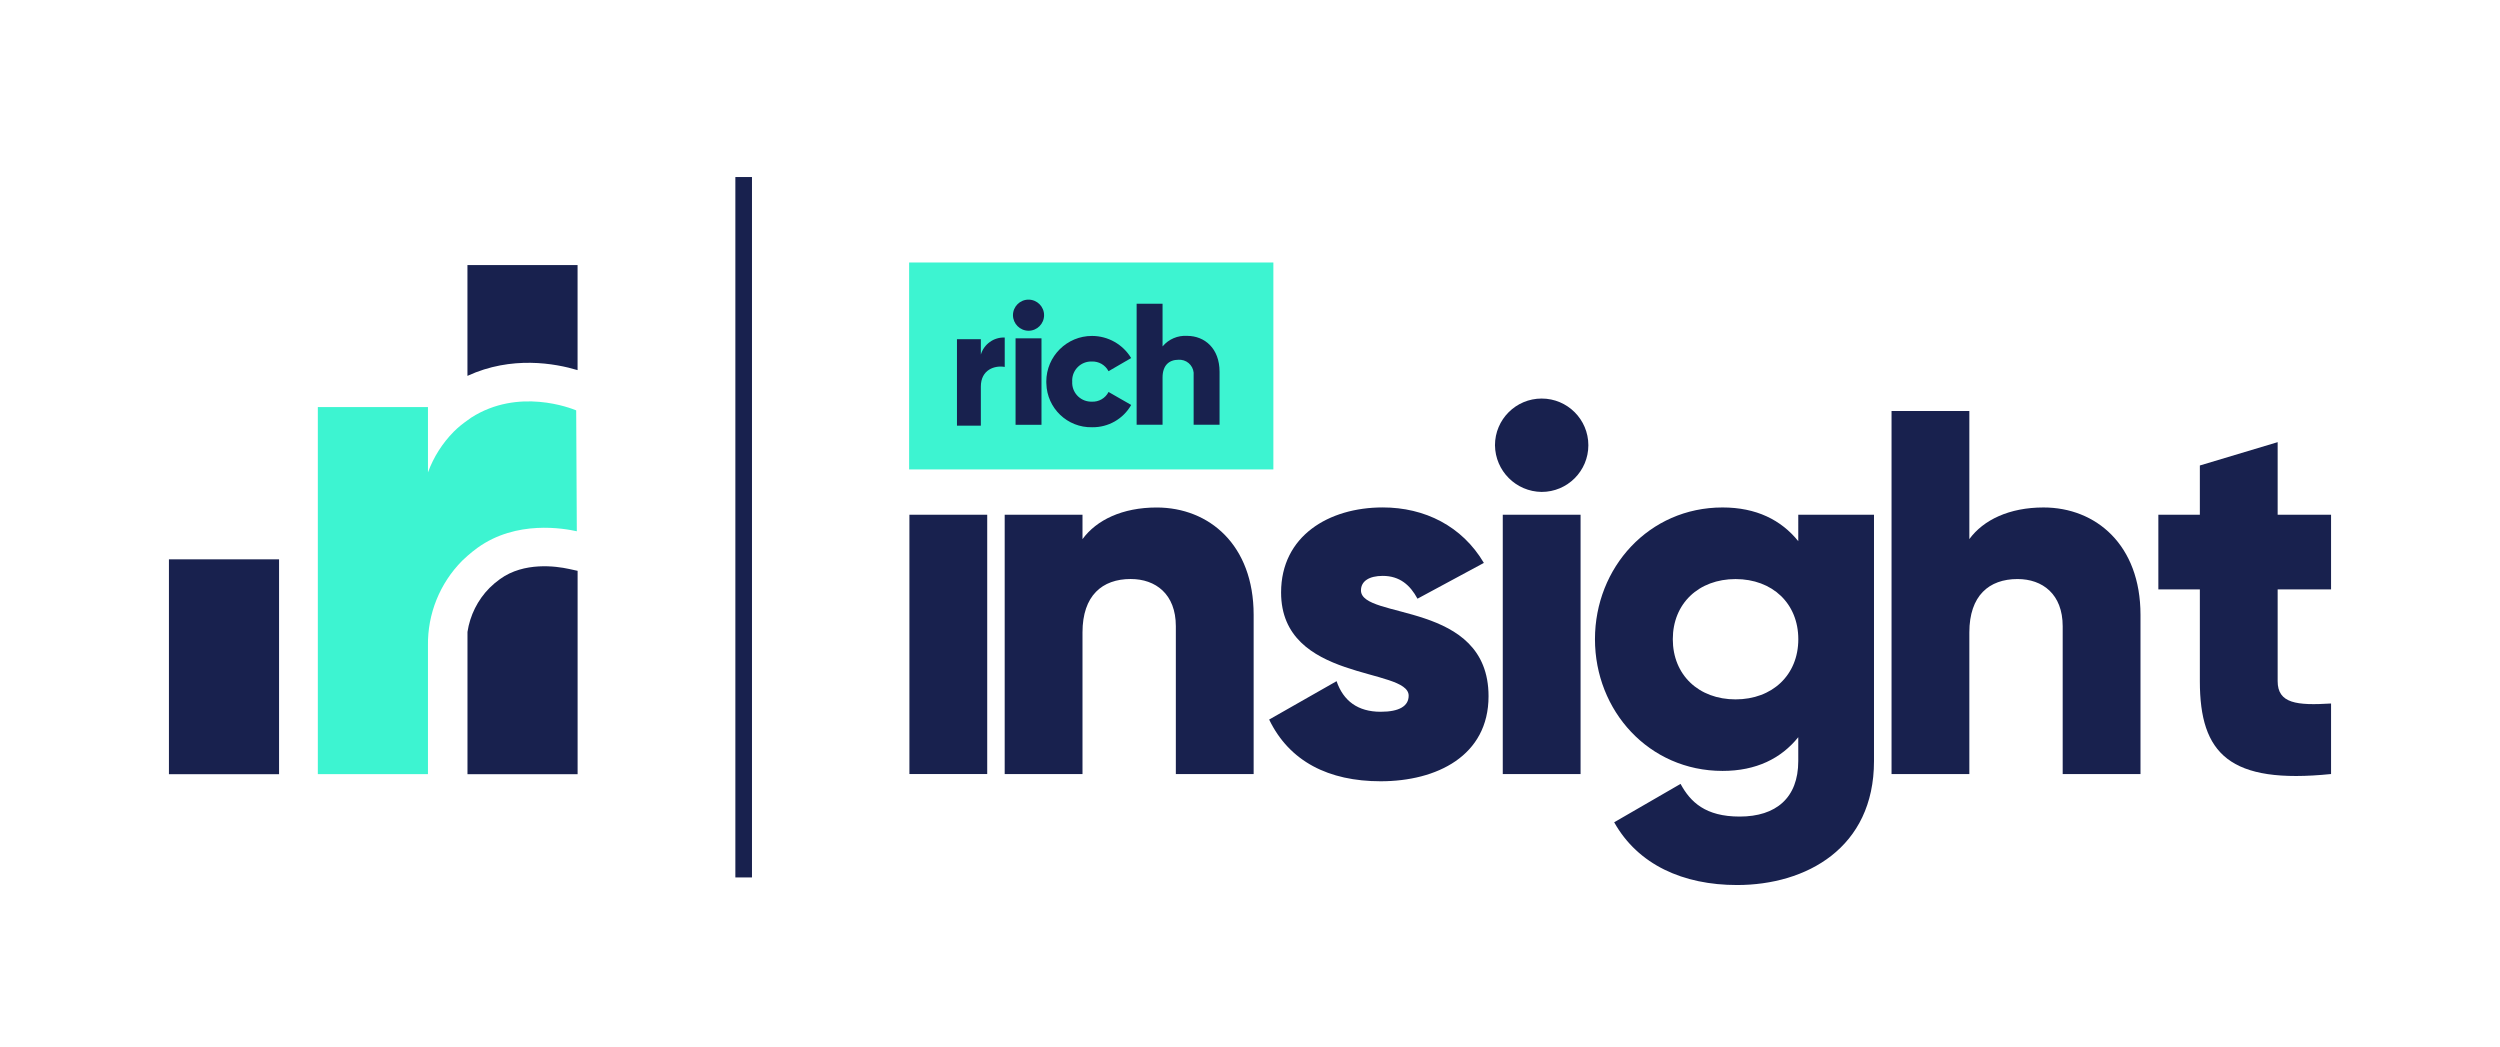
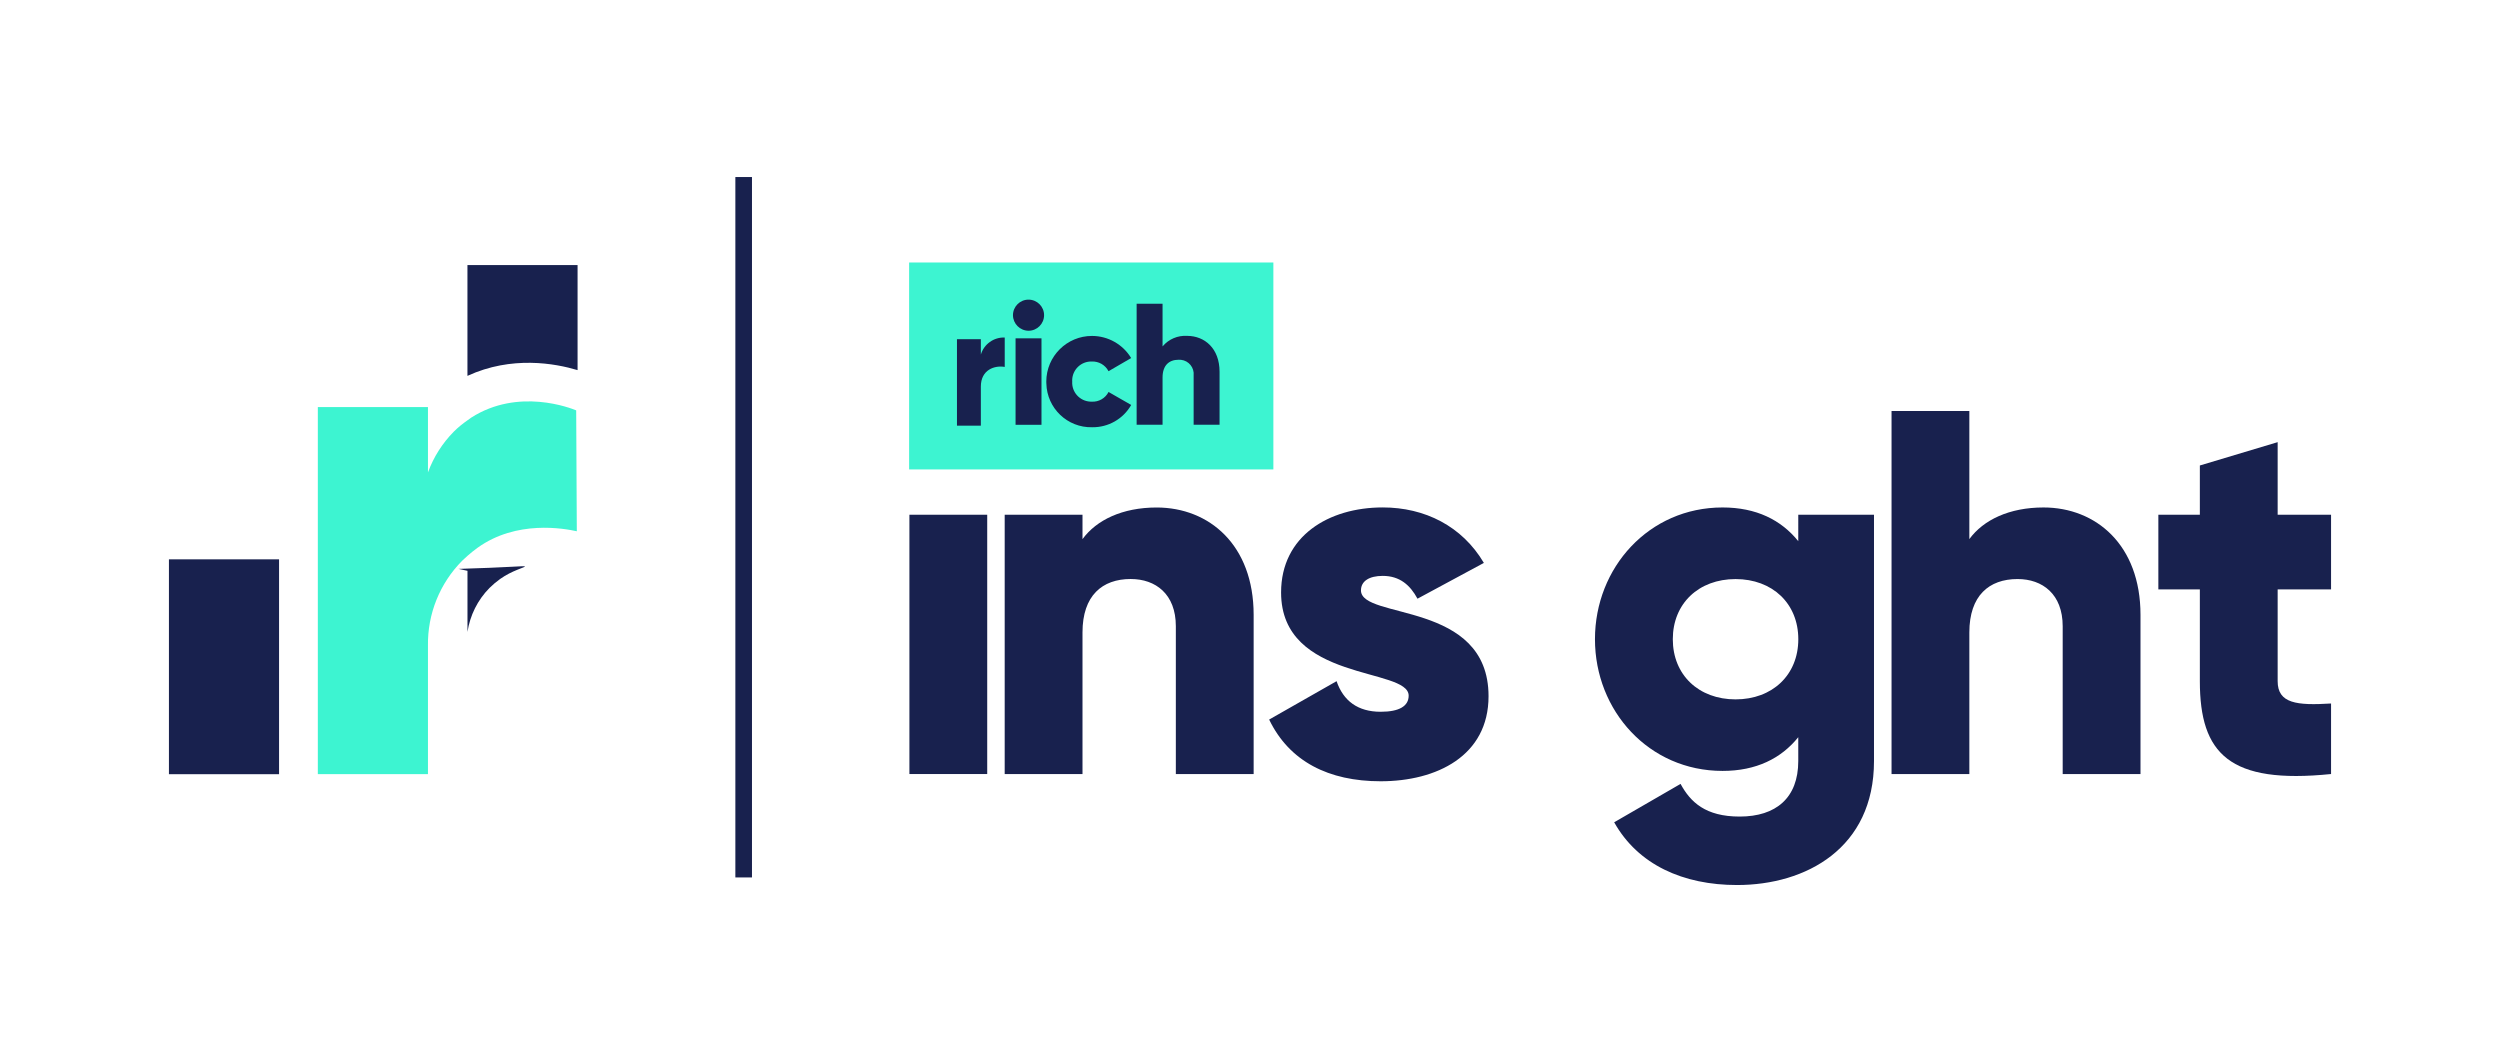
<svg xmlns="http://www.w3.org/2000/svg" version="1.1" id="Layer_1" x="0px" y="0px" viewBox="0 0 722.33 302.56" style="enable-background:new 0 0 722.33 302.56;" xml:space="preserve">
  <style type="text/css">
	.st0{fill:#3DF4D1;}
	.st1{fill:#18214E;}
	.st2{fill:#FFFFFF;}
</style>
  <g id="Group_233_00000016058130681598917700000015042104411267700144_" transform="translate(1043.048 495.723)">
    <rect id="Rectangle_288_00000152983620898876893040000001910278398911488152_" x="-780.37" y="-419.88" class="st0" width="105.24" height="59.79" />
    <path id="Path_603_00000114046144100212831200000002353872739103761067_" class="st1" d="M-759.65-393.27v-4.44h-6.9v24.97h6.9   v-11.28c0-4.94,4.05-6.19,6.9-5.69v-8.49C-755.91-398.33-758.75-396.29-759.65-393.27" />
    <path id="Path_604_00000044894423624727464130000000814254582986010253_" class="st1" d="M-750.37-404.65c0-2.48,2.01-4.5,4.49-4.5   s4.5,2.01,4.5,4.49c0,2.48-2.01,4.5-4.49,4.5c0,0,0,0,0,0C-748.35-400.18-750.35-402.18-750.37-404.65 M-749.62-397.96h7.49v24.97   h-7.49V-397.96z" />
    <path id="Path_605_00000065064273699804283140000000690540793388057255_" class="st1" d="M-740.74-385.48   c0.01-7.29,5.94-13.2,13.23-13.18c4.62,0.01,8.9,2.43,11.29,6.39l-6.54,3.8c-0.93-1.8-2.82-2.89-4.85-2.8   c-3.03-0.09-5.56,2.3-5.65,5.34c0,0.15,0,0.3,0.01,0.46c-0.17,3.03,2.16,5.62,5.19,5.79c0.15,0.01,0.3,0.01,0.46,0.01   c2.03,0.11,3.93-0.99,4.85-2.8l6.54,3.75c-2.3,4.05-6.63,6.51-11.28,6.44c-7.14,0.17-13.07-5.49-13.23-12.63   C-740.75-385.11-740.75-385.29-740.74-385.48" />
    <path id="Path_606_00000003824435352634384600000010999625201487130302_" class="st1" d="M-690.68-388.32V-373h-7.49v-14.23   c0.24-2.26-1.4-4.29-3.66-4.53c-0.23-0.02-0.46-0.03-0.68-0.02c-2.75,0-4.64,1.6-4.64,5.14v13.64h-7.49v-34.96h7.49v12.33   c1.75-2.1,4.41-3.23,7.14-3.05C-694.98-398.66-690.68-395.06-690.68-388.32" />
    <rect id="Rectangle_289_00000057857238088119795570000005432501923342382989_" x="-780.29" y="-347" class="st1" width="22.48" height="74.92" />
    <path id="Path_607_00000152236696031401295580000011221568117234592690_" class="st1" d="M-680.83-318.08v46h-22.48v-42.71   c0-9.29-5.84-13.64-13.04-13.64c-8.24,0-13.93,4.79-13.93,15.43v40.92h-22.48V-347h22.48v7.05c4.05-5.54,11.54-9.14,21.43-9.14   C-693.71-349.09-680.83-338.3-680.83-318.08" />
    <path id="Path_608_00000093162457754303587600000001446531639793260188_" class="st1" d="M-612.96-294.56   c0,17.23-14.98,24.57-31.17,24.57c-14.98,0-26.37-5.69-32.22-17.83l19.48-11.09c1.95,5.69,6.14,8.84,12.74,8.84   c5.39,0,8.09-1.65,8.09-4.65c0-8.24-36.86-3.9-36.86-29.82c0-16.33,13.79-24.57,29.37-24.57c12.14,0,22.93,5.39,29.22,16.03   l-19.18,10.34c-2.1-3.9-5.1-6.59-10.04-6.59c-3.89,0-6.29,1.5-6.29,4.19C-649.82-316.58-612.96-322.27-612.96-294.56" />
-     <path id="Path_609_00000059280967839497303390000014619607477089738138_" class="st1" d="M-611.1-367.08   c0-7.45,6.04-13.49,13.49-13.49s13.49,6.04,13.49,13.49c0,7.45-6.04,13.49-13.49,13.49l0,0   C-605.03-353.67-611.02-359.66-611.1-367.08 M-608.85-347h22.48v74.93h-22.48V-347z" />
    <path id="Path_610_00000018917342301204016100000013056419087858974631_" class="st1" d="M-501.59-347v71.18   c0,25.17-19.63,35.81-39.56,35.81c-15.58,0-28.62-5.84-35.51-18.13l19.18-11.09c2.85,5.25,7.19,9.44,17.08,9.44   c10.49,0,16.93-5.39,16.93-16.03v-6.9c-4.95,6.14-12.14,9.74-21.88,9.74c-21.28,0-36.86-17.38-36.86-38.06s15.58-38.06,36.86-38.06   c9.74,0,16.93,3.6,21.88,9.74V-347H-501.59z M-523.46-311.03c0-10.34-7.49-17.38-18.13-17.38s-18.13,7.05-18.13,17.38   s7.49,17.38,18.13,17.38S-523.46-300.7-523.46-311.03" />
    <path id="Path_611_00000171689963536119154910000010060167241390087096_" class="st1" d="M-424.59-318.08v46.01h-22.48v-42.71   c0-9.29-5.84-13.64-13.04-13.64c-8.24,0-13.93,4.79-13.93,15.43v40.92h-22.48v-104.9h22.48v37.01c4.05-5.54,11.54-9.14,21.43-9.14   C-437.48-349.1-424.59-338.31-424.59-318.08" />
    <path id="Path_612_00000045589945225237116670000001033064333817005233_" class="st1" d="M-384.96-325.42v26.52   c0,6.44,5.54,7.05,15.43,6.44v20.38c-29.37,3-37.91-5.84-37.91-26.82v-26.52h-11.99V-347h11.99v-14.23l22.48-6.74V-347h15.43v21.58   H-384.96z" />
  </g>
  <g>
    <rect x="48.81" y="161.61" class="st1" width="31.82" height="62.08" />
    <path class="st1" d="M135.06,76.58v32.02c12.79-5.9,25.36-3.6,31.82-1.66V76.58H135.06z" />
-     <path class="st1" d="M144.48,167.3c-1.08,0.78-2.1,1.64-3.05,2.58c-3.44,3.48-5.63,7.93-6.36,12.7v41.11h31.82v-58.76l-2.58-0.56   C160.66,163.58,151.44,162.28,144.48,167.3z" />
+     <path class="st1" d="M144.48,167.3c-1.08,0.78-2.1,1.64-3.05,2.58c-3.44,3.48-5.63,7.93-6.36,12.7v41.11v-58.76l-2.58-0.56   C160.66,163.58,151.44,162.28,144.48,167.3z" />
    <path class="st0" d="M137.98,158.27c11.25-8.1,24.98-5.58,28.68-4.77l-0.18-34.93c-1.53-0.63-16.69-6.64-30.34,2.1   c-0.37,0.24-0.71,0.52-1.07,0.77c-1.4,0.98-2.73,2.05-3.94,3.26c-3.31,3.35-5.86,7.37-7.48,11.79l0-18.88l-31.82,0l0,106.07   l31.82,0l0-37.12c-0.14-9.19,3.43-18.04,9.9-24.56c0.48-0.48,1-0.93,1.51-1.39C136,159.8,136.96,159,137.98,158.27z" />
  </g>
  <rect id="Rectangle_304_00000134219353492293415200000005953412985592273567_" x="212.47" y="51.15" class="st1" width="4.8" height="202.37" />
</svg>